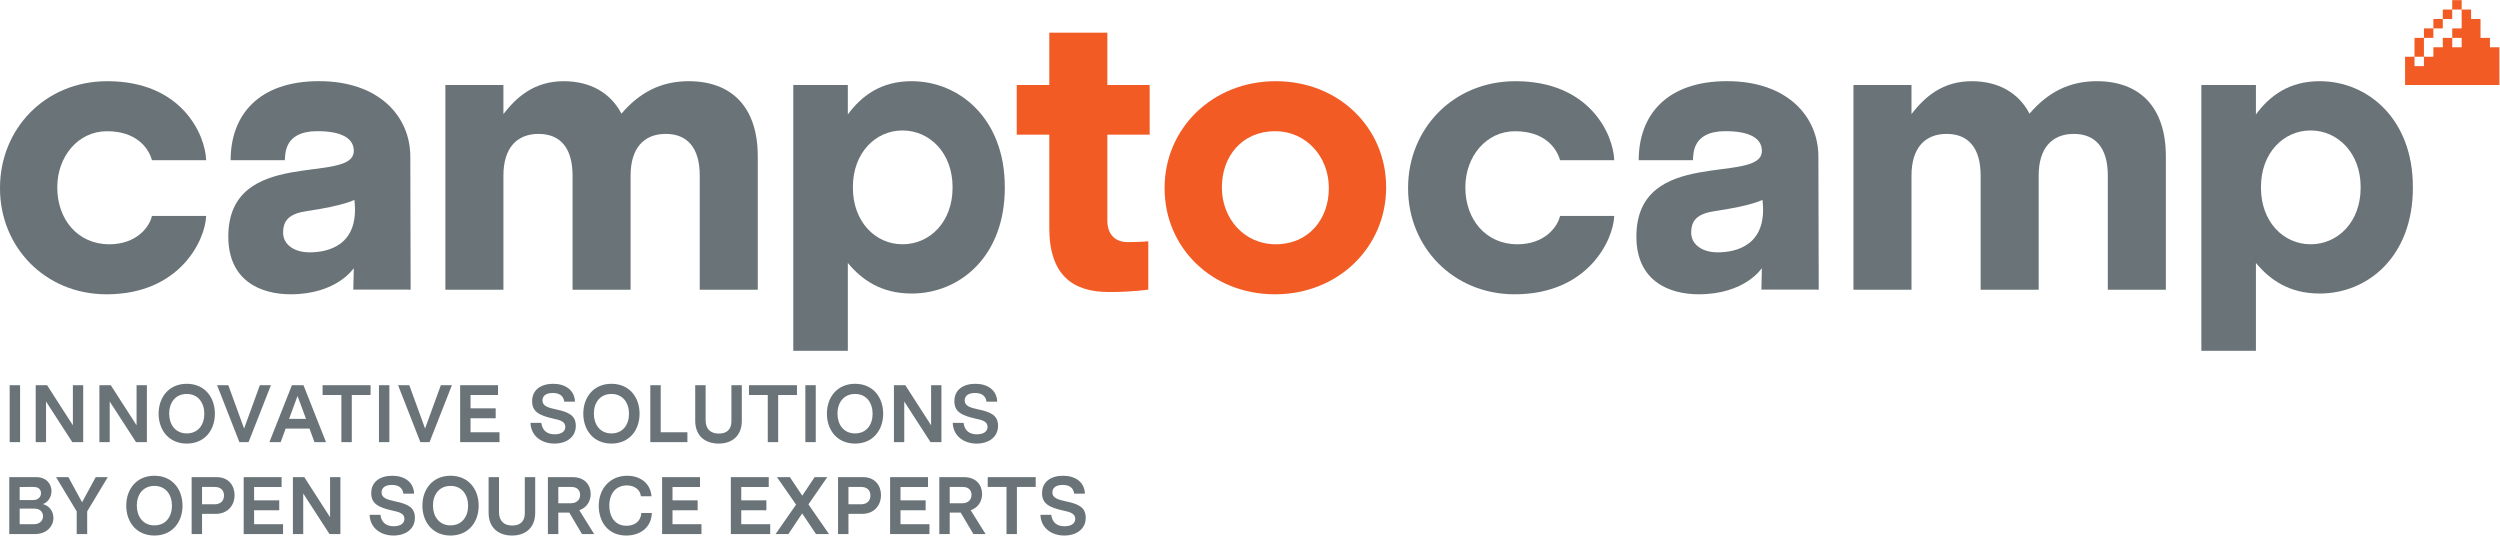
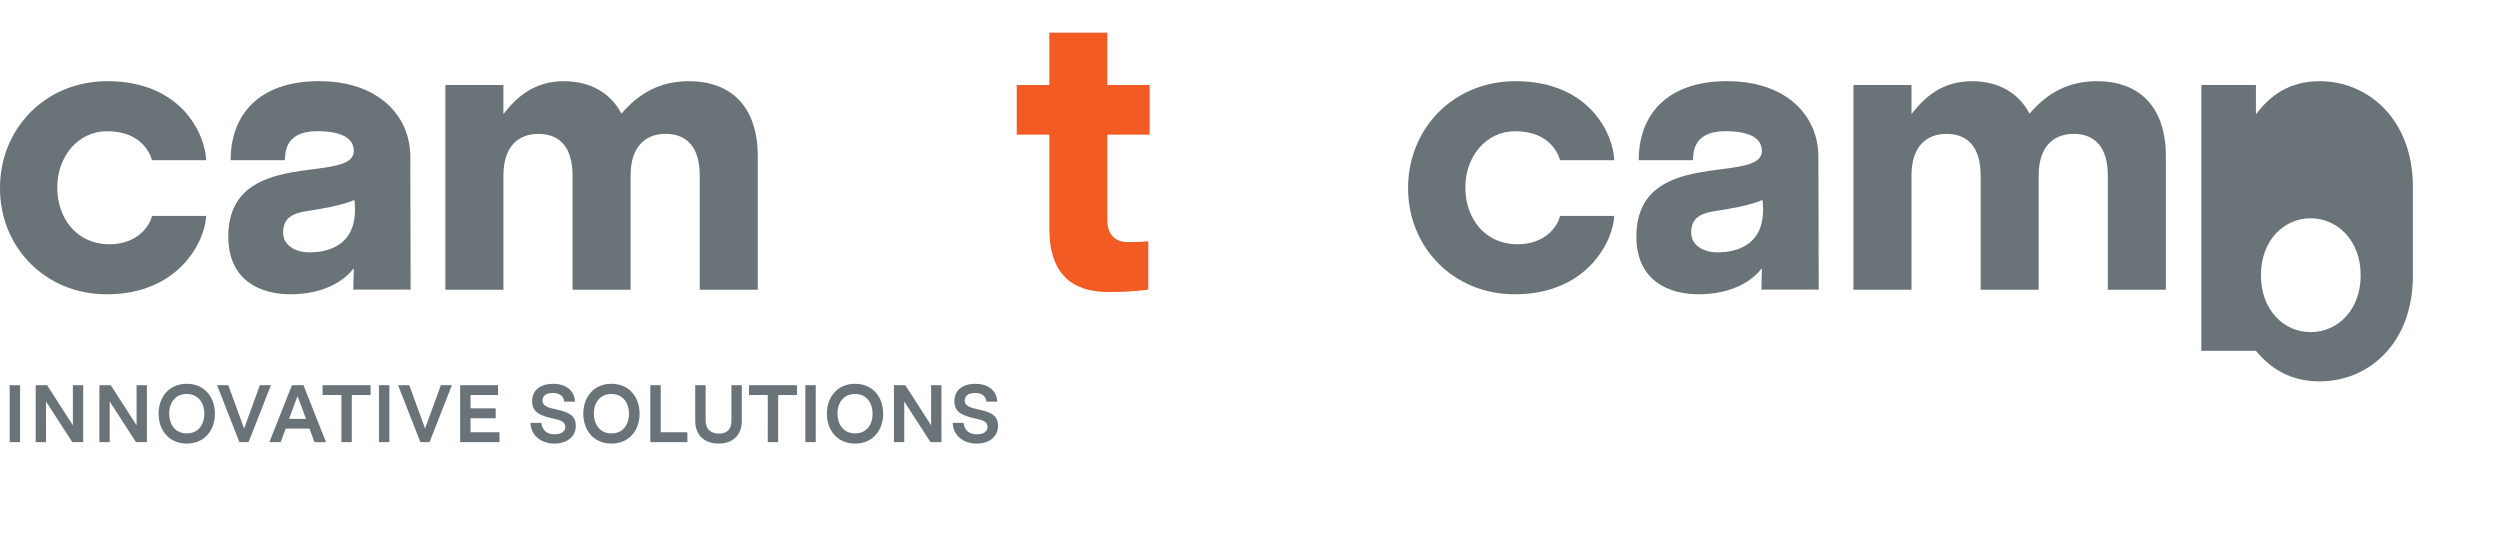
<svg xmlns="http://www.w3.org/2000/svg" viewBox="0 0 962.16 206.107" height="206.107" width="962.16" xml:space="preserve" id="svg2" version="1.1">
  <defs id="defs6" />
  <g transform="matrix(1.333,0,0,-1.333,0,206.107)" id="g10">
    <g transform="scale(0.1)" id="g12">
-       <path id="path14" style="fill:#6a7478;fill-opacity:1;fill-rule:nonzero;stroke:none" d="m 26.754,4.23 h 73.738 c 34.524,0 53.781,22.551 53.781,46.73 0,17.629 -10.332,34.301 -30.531,39.93 16.438,5.649 24.906,21.847 24.906,37.57 0,19.738 -14.093,40.168 -44.16,40.168 H 26.754 Z M 97.672,140.219 c 14.09,0 20.672,-8 20.672,-17.848 0,-10.582 -7.508,-19.961 -22.782,-19.961 h -38.75 v 37.809 z M 99.32,77.75 c 16.446,0 24.895,-10.34 24.895,-21.852 0,-11.75 -8.449,-23.25 -26.543,-23.25 H 56.812 V 77.75 Z M 236.938,96.07 197.484,168.629 H 161.789 L 221.441,69.75 V 4.23 h 30.293 V 69.75 l 59.422,98.879 h -34.765 z m 208.769,76.551 c -51.894,0 -81.25,-39.223 -81.25,-86.191 C 364.457,39.219 393.813,0 445.707,0 c 52.148,0 81.262,39.219 81.262,86.191 0,47.207 -29.114,86.43 -81.262,86.43 m 0,-29.359 c 33.594,0 50.734,-26.293 50.734,-57.301 0,-31 -17.375,-56.602 -50.734,-56.602 -33.34,0 -50.715,26.309 -50.715,57.301 0,31 17.61,56.602 50.715,56.602 M 553.277,4.23 h 30.059 V 62.469 h 38.75 c 36.641,0 55.184,25.602 55.184,54.5 0,26.761 -16.907,51.66 -51.895,51.66 H 553.277 Z M 620.445,140.219 c 17.137,0 26.297,-10.11 26.297,-24.668 0,-15.262 -9.863,-25.371 -27.48,-25.371 H 583.336 V 140.219 Z M 703.57,4.23 H 817.238 V 32.648 h -83.609 v 40.391 h 72.574 v 28.652 h -72.574 v 38.528 h 79.383 v 28.41 H 703.57 Z M 952.984,168.629 V 52.84 L 878.531,168.629 H 845.656 V 4.23 h 29.828 V 121.422 L 951.344,4.23 h 31.472 V 168.629 Z m 242.586,-47.68 c -1.41,34.77 -29.12,51.672 -63.16,51.672 -34.06,0 -60.6,-16.68 -60.6,-50.25 0,-30.062 19.96,-41.109 61.07,-50.269 18.78,-3.992 34.75,-7.981 34.75,-23.723 0,-13.379 -11.28,-21.598 -31,-21.598 -20.67,0 -35.46,10.09 -38.28,33.117 h -31.24 C 1068.52,21.148 1099.76,0 1136.17,0 c 33.81,0 61.75,17.852 61.75,51.199 0,30.77 -21.13,39.93 -58,47.672 -20.91,4.707 -38.29,9.16 -38.29,25.367 0,14.332 11.28,21.852 30.06,21.852 16.91,0 30.78,-6.82 32.88,-25.141 z m 105.22,51.672 c -51.91,0 -81.25,-39.223 -81.25,-86.191 C 1219.54,39.219 1248.88,0 1300.79,0 c 52.13,0 81.26,39.219 81.26,86.191 0,47.207 -29.13,86.43 -81.26,86.43 m 0,-29.359 c 33.58,0 50.72,-26.293 50.72,-57.301 0,-31 -17.38,-56.602 -50.72,-56.602 -33.34,0 -50.73,26.309 -50.73,57.301 0,31 17.61,56.602 50.73,56.602 M 1515.2,64.59 c 0,-24.43 -13.86,-35.699 -36.17,-35.699 -23.48,0 -38.27,12.688 -38.27,38.281 V 168.629 h -30.07 V 65.762 C 1410.69,22.551 1439.12,0 1478.33,0 c 39.45,0 66.93,22.789 66.93,65.762 V 168.629 h -30.06 z m 66.69,-60.359 h 30.06 V 66.231 h 31.72 l 36.62,-62 h 35.23 l -42.98,68.809 c 21.15,7.289 32.88,25.609 32.88,46.742 0,25.36 -16.2,48.848 -52.59,48.848 h -70.94 z m 68.58,135.989 c 16.2,0 24.43,-10.11 24.43,-22.789 0,-13.852 -9.64,-24.192 -26.55,-24.192 h -36.4 V 140.219 Z M 1851.5,65.059 c -1.17,-24.43 -19.73,-36.867 -42.74,-36.867 -34.53,0 -49.56,27.707 -49.56,58.238 0,34.05 18.56,58.242 50.5,58.242 23.01,0 38.99,-12.922 40.63,-31.242 h 30.76 c -3.05,37.109 -32.17,59.191 -70.22,59.191 -49.55,0 -82.19,-37.109 -82.19,-86.891 C 1728.68,41.578 1754.04,0 1808.05,0 c 39,0 72.34,21.84 73.99,65.059 z m 60.13,-60.828 h 113.65 V 32.648 h -83.6 v 40.391 h 72.57 v 28.652 h -72.57 v 38.528 h 79.38 v 28.41 h -109.43 z m 198.43,0 h 113.67 V 32.648 h -83.61 v 40.391 h 72.57 v 28.652 h -72.57 v 38.528 h 79.39 v 28.41 H 2110.06 Z M 2298.41,89.238 2239.23,4.23 h 37.1 l 39.69,59.648 39.93,-59.648 h 37.57 l -59.4,85.719 54.47,78.68 h -36.63 l -35.7,-53.551 -35.7,53.551 h -37.33 z M 2419.59,4.23 h 30.06 V 62.469 h 38.75 c 36.64,0 55.19,25.602 55.19,54.5 0,26.761 -16.91,51.66 -51.9,51.66 h -72.1 z m 67.17,135.989 c 17.14,0 26.3,-10.11 26.3,-24.668 0,-15.262 -9.86,-25.371 -27.48,-25.371 h -35.93 V 140.219 Z M 2569.9,4.23 h 113.66 V 32.648 h -83.6 v 40.391 h 72.56 v 28.652 h -72.56 v 38.528 h 79.37 v 28.41 H 2569.9 Z m 142.07,0 h 30.07 V 66.231 h 31.7 l 36.64,-62 h 35.22 l -42.97,68.809 c 21.13,7.289 32.87,25.609 32.87,46.742 0,25.36 -16.2,48.848 -52.6,48.848 h -70.93 z m 68.58,135.989 c 16.2,0 24.42,-10.11 24.42,-22.789 0,-13.852 -9.61,-24.192 -26.53,-24.192 h -36.4 v 46.981 z m 71.16,28.41 v -28.41 h 54.25 V 4.23 h 30.06 V 140.219 h 54.25 v 28.41 z m 280.64,-47.68 c -1.41,34.77 -29.11,51.672 -63.17,51.672 -34.05,0 -60.59,-16.68 -60.59,-50.25 0,-30.062 19.96,-41.109 61.06,-50.269 18.79,-3.992 34.76,-7.981 34.76,-23.723 0,-13.379 -11.28,-21.598 -31,-21.598 -20.67,0 -35.46,10.09 -38.28,33.117 h -31.24 C 3005.3,21.148 3036.54,0 3072.94,0 c 33.81,0 61.76,17.852 61.76,51.199 0,30.77 -21.13,39.93 -58,47.672 -20.91,4.707 -38.29,9.16 -38.29,25.367 0,14.332 11.28,21.852 30.06,21.852 16.91,0 30.77,-6.82 32.88,-25.141 h 31" />
      <path id="path16" style="fill:#6a7478;fill-opacity:1;fill-rule:nonzero;stroke:none" d="M 27.934,269.711 H 57.992 V 434.102 H 27.934 Z M 210.406,434.102 V 318.32 L 135.949,434.102 H 103.078 V 269.711 h 29.828 V 386.91 l 75.86,-117.199 h 31.464 v 164.391 z m 183.875,0 V 318.32 L 319.84,434.102 H 286.957 V 269.711 h 29.824 V 386.91 l 75.86,-117.199 h 31.464 v 164.391 z m 144.903,4 c -51.903,0 -81.258,-39.223 -81.258,-86.18 0,-47.223 29.355,-86.442 81.258,-86.442 52.136,0 81.261,39.219 81.261,86.192 0,47.207 -29.125,86.43 -81.261,86.43 m 0,-29.364 c 33.574,0 50.722,-26.297 50.722,-57.289 0,-31.008 -17.375,-56.597 -50.722,-56.597 -33.348,0 -50.735,26.296 -50.735,57.289 0,31.007 17.621,56.597 50.735,56.597 M 704.75,308.941 659.195,434.102 h -32.414 l 64.348,-164.391 h 26.531 l 64.59,164.391 h -31.941 z m 236.492,-39.23 -65.054,164.391 H 842.836 L 777.785,269.711 h 32.649 l 14.328,38.98 h 68.808 l 14.325,-38.98 z m -82.207,133.16 24.438,-65.98 h -48.848 z m 72.348,31.231 v -28.403 h 54.246 V 269.711 h 30.061 v 135.988 h 54.25 v 28.403 z M 1094.13,269.711 h 30.06 v 164.391 h -30.06 z m 133.15,39.23 -45.56,125.161 h -32.41 l 64.35,-164.391 h 26.54 l 64.58,164.391 h -31.94 z m 101.22,-39.23 h 113.67 v 28.43 h -83.61 v 40.39 h 72.57 v 28.641 h -72.57 v 38.527 h 79.38 v 28.403 H 1328.5 Z m 331.61,116.73 c -1.41,34.75 -29.13,51.661 -63.18,51.661 -34.05,0 -60.59,-16.672 -60.59,-50.262 0,-30.051 19.96,-41.102 61.06,-50.262 18.79,-3.976 34.76,-7.976 34.76,-23.719 0,-13.39 -11.27,-21.609 -31,-21.609 -20.67,0 -35.46,10.109 -38.28,33.121 h -31.24 c 1.41,-38.75 32.65,-59.891 69.05,-59.891 33.82,0 61.76,17.848 61.76,51.2 0,30.761 -21.13,39.922 -58,47.679 -20.9,4.7 -38.28,9.161 -38.28,25.36 0,14.332 11.27,21.851 30.06,21.851 16.91,0 30.76,-6.82 32.88,-25.129 z m 105.21,51.661 c -51.9,0 -81.26,-39.223 -81.26,-86.18 0,-47.223 29.36,-86.442 81.26,-86.442 52.13,0 81.25,39.219 81.25,86.192 0,47.207 -29.12,86.43 -81.25,86.43 m 0,-29.364 c 33.58,0 50.72,-26.297 50.72,-57.289 0,-31.008 -17.37,-56.597 -50.72,-56.597 -33.35,0 -50.73,26.296 -50.73,57.289 0,31.007 17.61,56.597 50.73,56.597 m 142.31,-110.597 v 135.961 h -30.06 V 269.711 h 107.09 v 28.43 z m 204.08,31.918 c 0,-24.411 -13.85,-35.68 -36.16,-35.68 -23.49,0 -38.28,12.672 -38.28,38.269 v 101.454 h -30.06 V 331.238 c 0,-43.207 28.41,-65.758 67.63,-65.758 39.46,0 66.93,22.782 66.93,65.758 v 102.864 h -30.06 z m 50.73,104.043 v -28.403 h 54.25 V 269.711 h 30.06 V 405.699 H 2301 v 28.403 z m 162.75,-164.391 h 30.06 v 164.391 h -30.06 z m 143.49,168.391 c -51.9,0 -81.26,-39.223 -81.26,-86.18 0,-47.223 29.36,-86.442 81.26,-86.442 52.13,0 81.25,39.219 81.25,86.192 0,47.207 -29.12,86.43 -81.25,86.43 m 0,-29.364 c 33.58,0 50.72,-26.297 50.72,-57.289 0,-31.008 -17.37,-56.597 -50.72,-56.597 -33.35,0 -50.73,26.296 -50.73,57.289 0,31.007 17.61,56.597 50.73,56.597 m 219.58,25.364 V 318.32 l -74.45,115.782 h -32.88 V 269.711 h 29.83 V 386.91 l 75.85,-117.199 h 31.47 v 164.391 z m 190.92,-47.661 c -1.4,34.75 -29.12,51.661 -63.17,51.661 -34.05,0 -60.59,-16.672 -60.59,-50.262 0,-30.051 19.96,-41.102 61.06,-50.262 18.79,-3.976 34.76,-7.976 34.76,-23.719 0,-13.39 -11.28,-21.609 -31,-21.609 -20.67,0 -35.46,10.109 -38.28,33.121 h -31.24 c 1.41,-38.75 32.65,-59.891 69.05,-59.891 33.82,0 61.76,17.848 61.76,51.2 0,30.761 -21.13,39.922 -58,47.679 -20.91,4.7 -38.28,9.161 -38.28,25.36 0,14.332 11.27,21.851 30.06,21.851 16.9,0 30.76,-6.82 32.87,-25.129 h 31" />
-       <path id="path18" style="fill:#f25c24;fill-opacity:1;fill-rule:nonzero;stroke:none" d="m 4002.01,1004.11 v 2.22 c 0,169.79 -135.64,305.43 -318.7,305.43 -184.15,0 -320.86,-137.84 -320.86,-307.65 v -2.2 c 0,-169.808 135.62,-305.453 318.66,-305.453 184.14,0 320.9,137.832 320.9,307.653 m -165.41,-2.2 c 0,-87.117 -57.34,-161 -153.29,-161 -92.61,0 -155.47,76.09 -155.47,163.2 v 2.22 c 0,87.1 57.35,160.96 153.27,160.96 92.63,0 155.49,-76.06 155.49,-163.18 v -2.2" />
-       <path id="path20" style="fill:#6a7478;fill-opacity:1;fill-rule:nonzero;stroke:none" d="m 2901.09,1004.11 v 2.22 c 0,197.38 -131.21,305.43 -269.05,305.43 -87.1,0 -143.35,-40.81 -184.15,-95.93 v 84.9 H 2290.34 V 533.262 h 157.55 v 253.605 c 39.68,-47.39 94.84,-88.172 184.15,-88.172 140.03,0 269.05,108.028 269.05,305.415 m -150.85,0 c 0,-99.251 -66.17,-163.2 -144.45,-163.2 -78.29,0 -143.35,65.051 -143.35,163.2 v 2.22 c 0,98.13 65.06,163.19 143.35,163.19 78.28,0 144.45,-65.06 144.45,-163.19 v -2.22" />
      <path id="path22" style="fill:#6a7478;fill-opacity:1;fill-rule:nonzero;stroke:none" d="m 2187.88,709.711 v 384.829 c 0,142.23 -75,217.22 -199.6,217.22 -80.48,0 -142.25,-33.08 -194.06,-93.74 -30.87,59.55 -89.32,93.74 -166.52,93.74 -84.9,0 -135.62,-45.21 -174.22,-94.83 v 83.8 h -167.6 V 709.711 h 167.6 v 329.679 c 0,79.39 38.6,120.2 101.47,120.2 62.83,0 98.12,-40.81 98.12,-120.2 V 709.711 h 167.6 v 329.679 c 0,79.39 38.6,120.2 101.47,120.2 62.85,0 98.13,-40.81 98.13,-120.2 V 709.711 h 167.61" />
      <path id="path24" style="fill:#6a7478;fill-opacity:1;fill-rule:nonzero;stroke:none" d="m 1185.6,709.945 c 0,0 -0.95,284.219 -0.95,383.755 0,117.71 -91.46,218.18 -263.728,218.18 -175.125,0 -255.067,-98.75 -255.067,-228.15 H 822.32 c 1.993,13.74 -5.097,83.75 93.582,83.75 71.153,0 105.548,-20.96 105.548,-56.96 0,-98.85 -362.313,15.06 -362.313,-247.469 0,-127.285 92.937,-166.535 180.027,-166.535 133.984,0 182.286,75.566 182.286,75.566 l -1.4,-61.953 z M 893.949,817.602 c -47.527,0 -76.543,24.882 -76.543,56.457 0,36.382 17.559,55.23 69.844,62.921 109.055,16.051 135.88,32.231 135.88,32.231 C 1039.25,835.98 944.66,817.602 893.949,817.602" />
      <path id="path26" style="fill:#6a7478;fill-opacity:1;fill-rule:nonzero;stroke:none" d="m 438.781,922.719 c -7.644,-32.742 -45.047,-81.813 -123.406,-81.813 -91.504,0 -149.949,72.782 -149.949,163.204 v 2.21 c 0,87.11 59.539,160.98 143.347,160.98 82.122,0 118.965,-44.88 130.008,-83.57 h 156.465 c -2.527,73.84 -70.301,228.03 -285.387,228.03 -180.824,0 -309.855,-138.96 -309.855,-307.65 v -2.2 C 0.004,833.195 130.141,696.469 307.672,696.469 c 211.922,0 285.047,156.66 287.574,226.25 H 438.781" />
-       <path id="path28" style="fill:#6a7478;fill-opacity:1;fill-rule:nonzero;stroke:none" d="m 6966.5,1004.11 v 2.22 c 0,197.38 -131.21,305.43 -269.04,305.43 -87.11,0 -143.36,-40.81 -184.15,-95.93 v 84.9 H 6355.75 V 533.262 h 157.56 v 253.605 c 39.68,-47.39 94.83,-88.172 184.15,-88.172 140.03,0 269.04,108.028 269.04,305.415 m -150.85,0 c 0,-99.251 -66.17,-163.2 -144.43,-163.2 -78.3,0 -143.37,65.051 -143.37,163.2 v 2.22 c 0,98.13 65.07,163.19 143.37,163.19 78.26,0 144.43,-65.06 144.43,-163.19 v -2.22" />
+       <path id="path28" style="fill:#6a7478;fill-opacity:1;fill-rule:nonzero;stroke:none" d="m 6966.5,1004.11 v 2.22 c 0,197.38 -131.21,305.43 -269.04,305.43 -87.11,0 -143.36,-40.81 -184.15,-95.93 v 84.9 H 6355.75 V 533.262 h 157.56 c 39.68,-47.39 94.83,-88.172 184.15,-88.172 140.03,0 269.04,108.028 269.04,305.415 m -150.85,0 c 0,-99.251 -66.17,-163.2 -144.43,-163.2 -78.3,0 -143.37,65.051 -143.37,163.2 v 2.22 c 0,98.13 65.07,163.19 143.37,163.19 78.26,0 144.43,-65.06 144.43,-163.19 v -2.22" />
      <path id="path30" style="fill:#6a7478;fill-opacity:1;fill-rule:nonzero;stroke:none" d="m 6253.3,709.711 v 384.829 c 0,142.23 -74.99,217.22 -199.61,217.22 -80.48,0 -142.25,-33.08 -194.06,-93.74 -30.87,59.55 -89.32,93.74 -166.52,93.74 -84.9,0 -135.61,-45.21 -174.22,-94.83 v 83.8 h -167.6 V 709.711 h 167.6 v 329.679 c 0,79.39 38.61,120.2 101.47,120.2 62.83,0 98.12,-40.81 98.12,-120.2 V 709.711 h 167.6 v 329.679 c 0,79.39 38.6,120.2 101.47,120.2 62.86,0 98.13,-40.81 98.13,-120.2 V 709.711 h 167.62" />
      <path id="path32" style="fill:#6a7478;fill-opacity:1;fill-rule:nonzero;stroke:none" d="m 5251.02,709.945 c 0,0 -0.96,284.219 -0.96,383.755 0,117.71 -91.46,218.18 -263.73,218.18 -175.12,0 -255.07,-98.75 -255.07,-228.15 h 156.48 c 1.98,13.74 -5.11,83.75 93.57,83.75 71.15,0 105.56,-20.96 105.56,-56.96 0,-98.85 -362.33,15.06 -362.33,-247.469 0,-127.285 92.93,-166.535 180.03,-166.535 134,0 182.3,75.566 182.3,75.566 l -1.41,-61.953 z m -291.65,107.657 c -47.53,0 -76.55,24.882 -76.55,56.457 0,36.382 17.56,55.23 69.85,62.921 109.04,16.051 135.88,32.231 135.88,32.231 16.11,-133.231 -78.48,-151.609 -129.18,-151.609" />
      <path id="path34" style="fill:#6a7478;fill-opacity:1;fill-rule:nonzero;stroke:none" d="m 4504.19,922.719 c -7.64,-32.742 -45.05,-81.813 -123.4,-81.813 -91.51,0 -149.96,72.782 -149.96,163.204 v 2.21 c 0,87.11 59.55,160.98 143.35,160.98 82.12,0 118.97,-44.88 130.01,-83.57 h 156.47 c -2.53,73.84 -70.29,228.03 -285.38,228.03 -180.83,0 -309.87,-138.96 -309.87,-307.65 v -2.2 c 0,-168.715 130.14,-305.441 307.67,-305.441 211.92,0 285.05,156.66 287.58,226.25 h -156.47" />
-       <path id="path36" style="fill:#f25c24;fill-opacity:1;fill-rule:nonzero;stroke:none" d="m 7216.22,1300.73 v 108.93 H 7189 v 27.23 h -27.23 v 54.46 h -27.23 v 27.23 h -27.24 v -54.46 h -27.23 v -27.23 h 27.23 v -27.23 h -27.23 v 27.23 h -27.23 v -27.23 h -27.23 v -27.24 h -27.23 v -27.23 h -27.23 v 27.23 h -27.23 v -81.69 z m -136.15,217.85 h -27.23 v -27.23 h 27.23 z m -27.23,-27.23 h -27.23 v -27.23 h 27.23 z m -27.23,-27.23 h -27.23 v -27.23 h 27.23 z m -27.23,-27.23 h -27.23 v -54.46 h 27.23 z m 81.69,81.69 h 27.23 v 27.23 h -27.23 v -27.23" />
      <path id="path38" style="fill:#f25c24;fill-opacity:1;fill-rule:nonzero;stroke:none" d="m 3315.38,849.578 c 0,0 -22.13,-2.402 -59.54,-2.402 -37.39,0 -58.68,23.402 -58.68,62.375 v 247.819 h 122.18 v 143.36 h -122.18 v 151.07 h -167.62 v -151.07 h -94 v -143.36 h 94 V 887.637 c 0,-136.754 68.69,-184.606 172.03,-184.606 72.15,0 113.81,7.078 113.81,7.078 v 139.469" />
    </g>
  </g>
</svg>